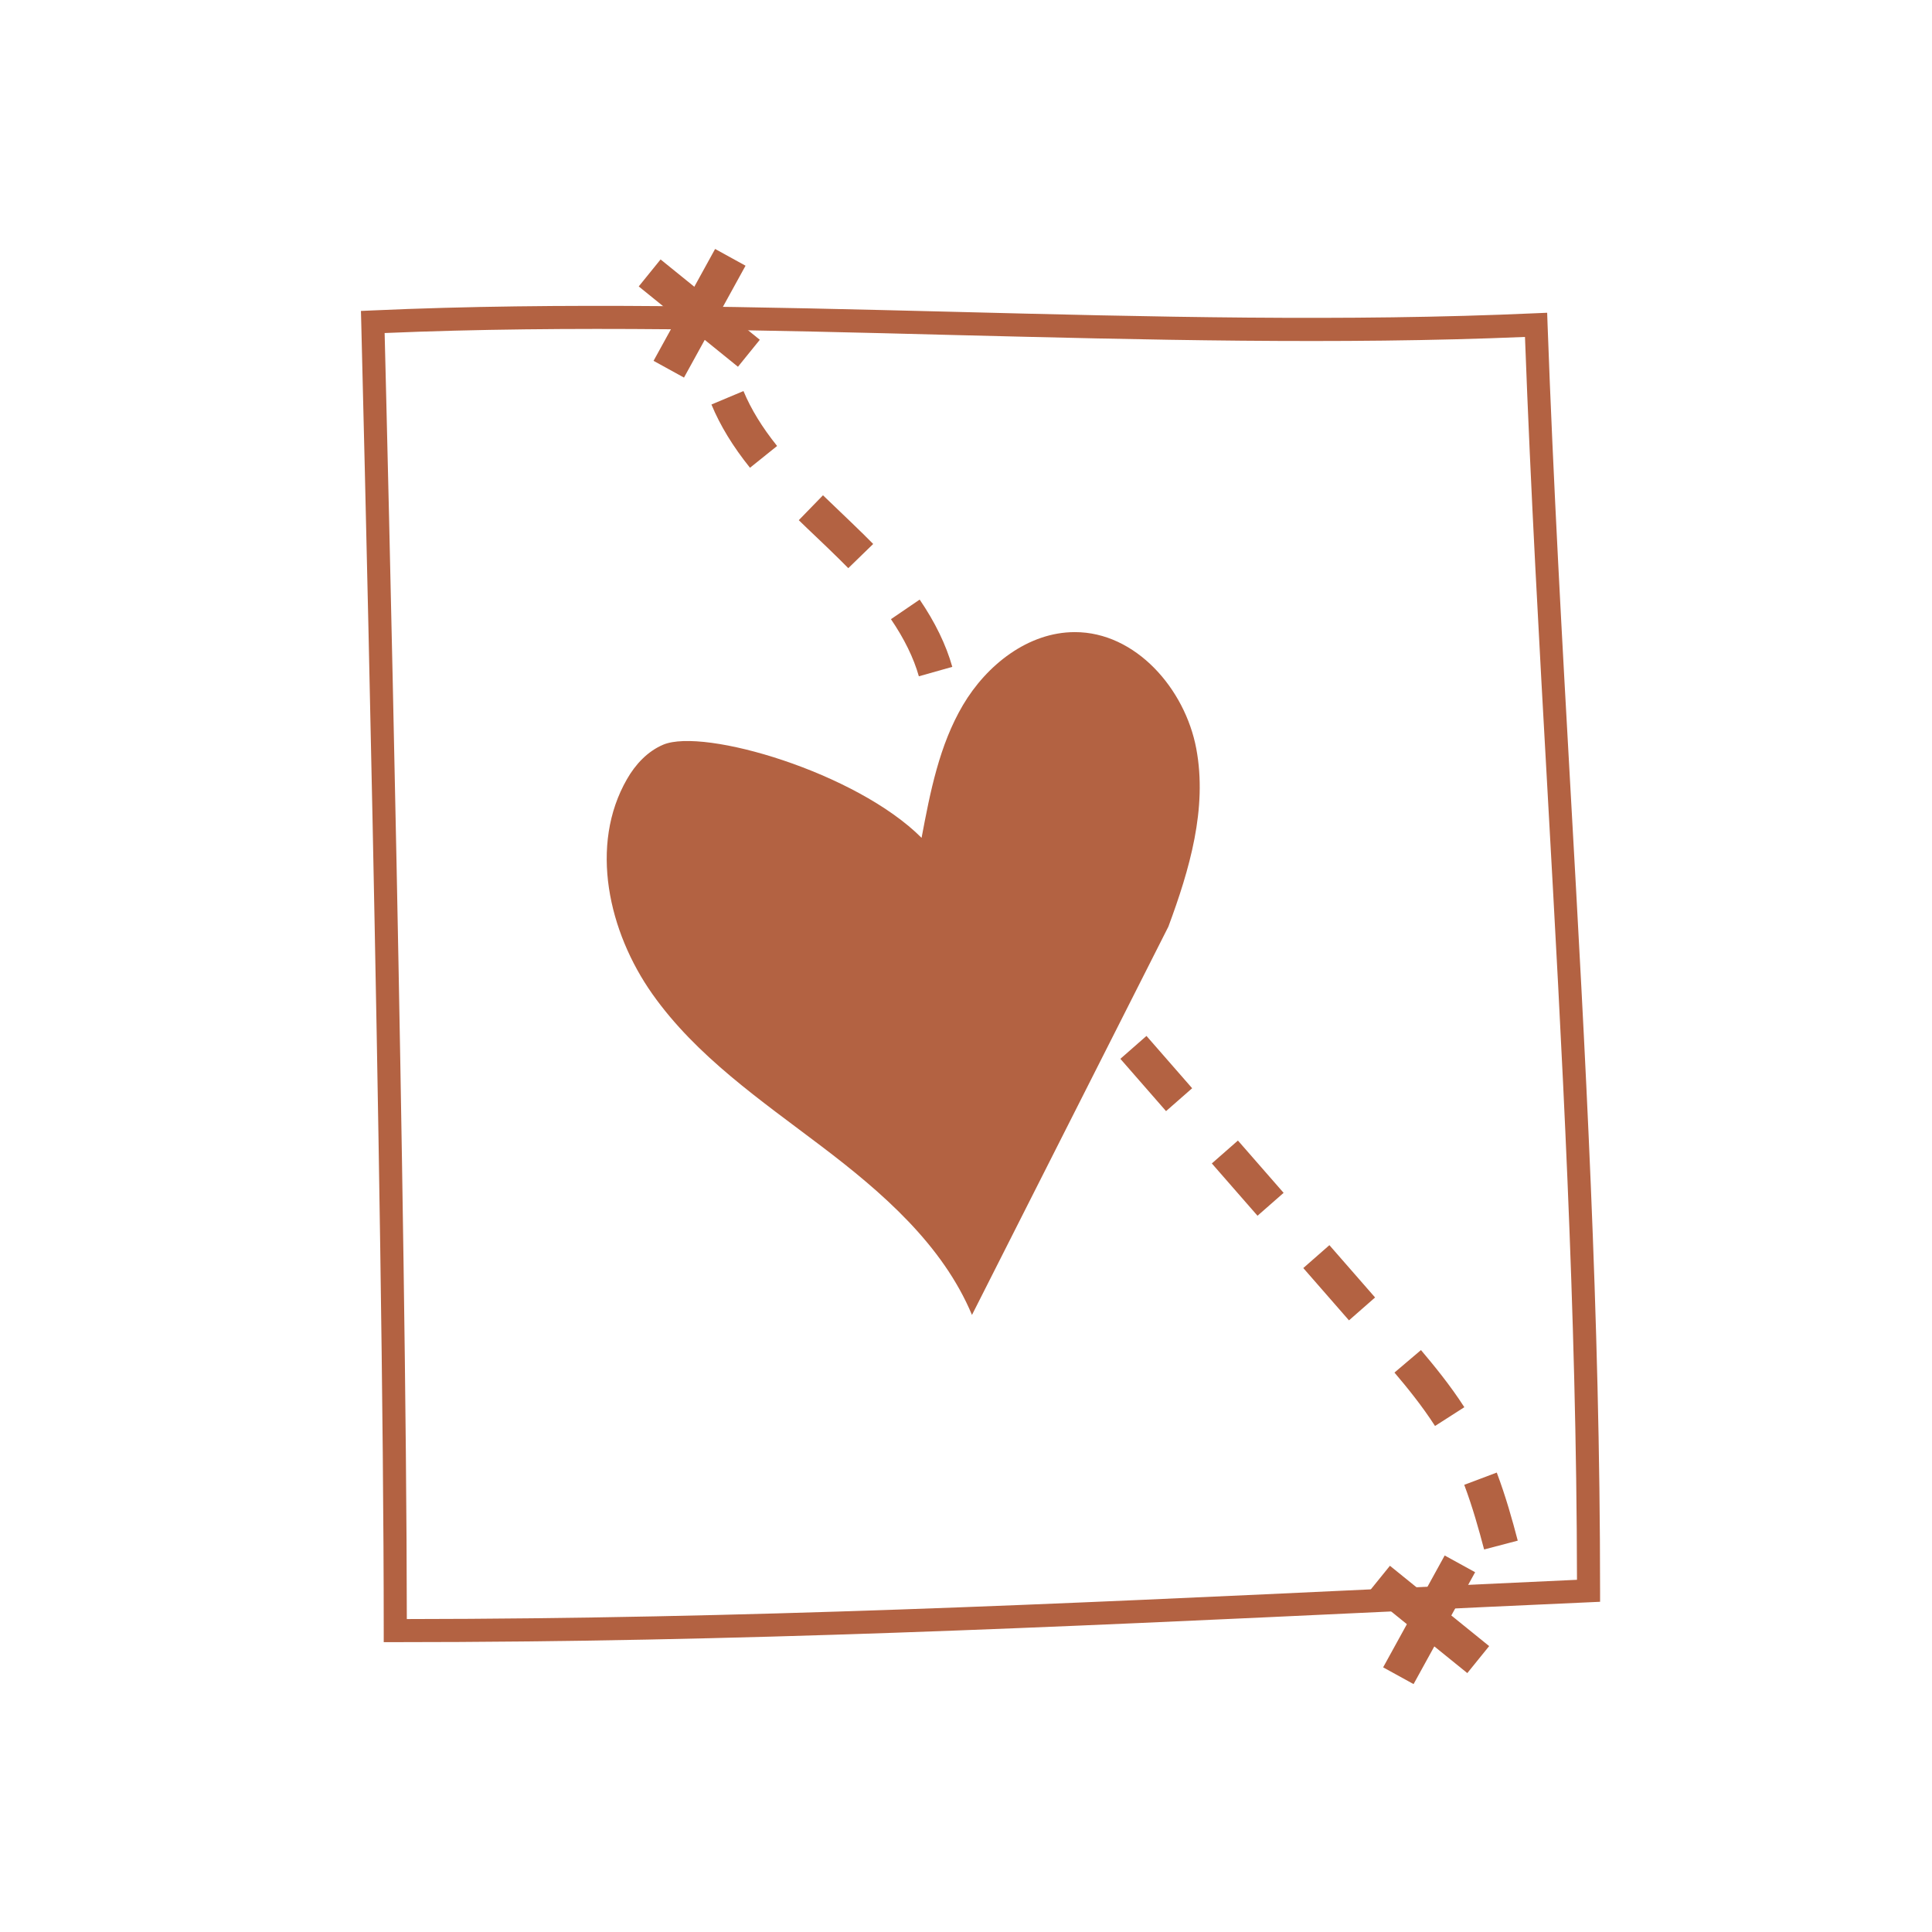
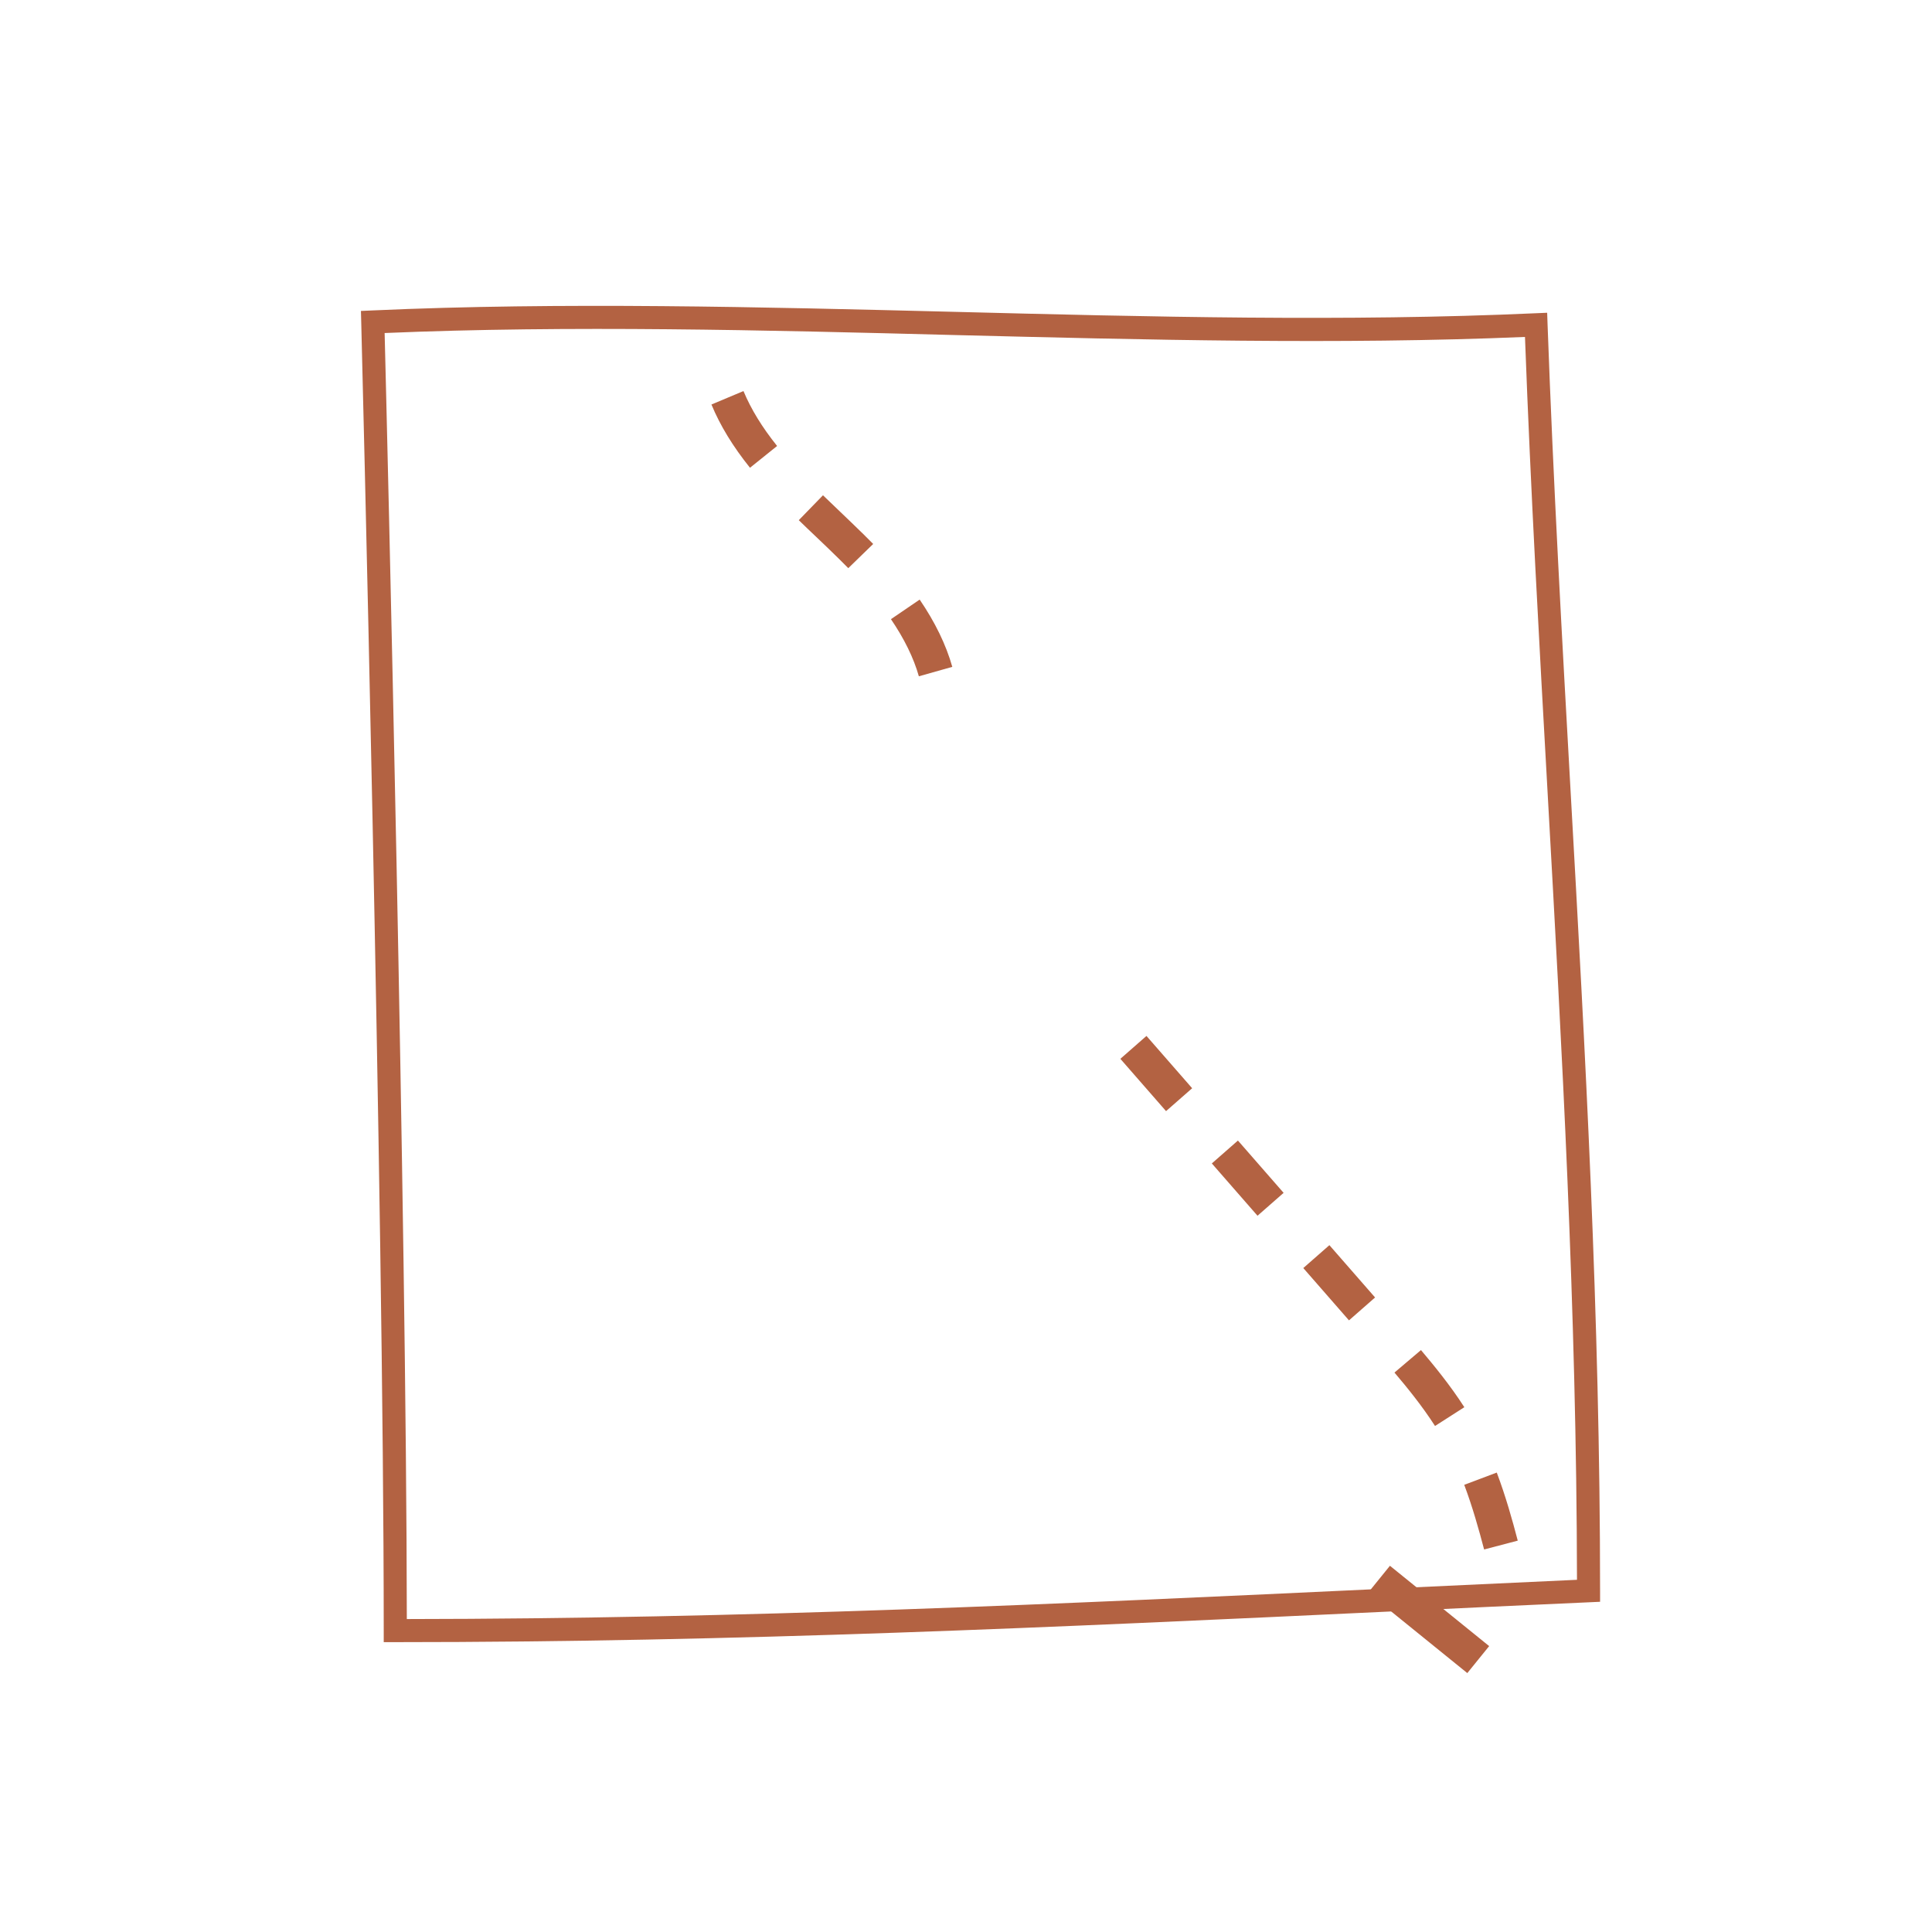
<svg xmlns="http://www.w3.org/2000/svg" width="100px" height="100px" xml:space="preserve" style="enable-background:new 0 0 192.43 192.43;" viewBox="0 0 192.43 192.43" y="0px" x="0px" id="Layer_1" version="1.1">
  <style type="text/css">
	.st0{fill:#EEEBDF;}
	.st1{fill:#738B73;}
	.st2{fill:#F7F7F2;}
	.st3{fill:#AC6E49;}
	.st4{fill:#A3A3A3;}
	.st5{display:none;}
	.st6{display:inline;}
	.st7{fill:#303B30;}
	.st8{fill:#AD6E49;}
	.st9{fill:#F0EDE0;}
	.st10{fill:#EFECDF;}
	.st11{fill:#FFFFFF;}
	.st12{fill:#738B73;stroke:#EEEBDF;stroke-miterlimit:10;}
	.st13{fill:#EEEBDF;stroke:#000000;stroke-miterlimit:10;}
	.st14{fill:#E9E3D3;}
	.st15{fill:none;stroke:#000000;stroke-miterlimit:10;stroke-dasharray:12,12,12,12,12,12;}
	.st16{fill:#EEECDE;}
	.st17{fill:none;stroke:#AC6E49;stroke-miterlimit:10;}
	.st18{fill:none;stroke:#F7F7F2;stroke-miterlimit:10;}
	.st19{fill:none;stroke:#000000;stroke-miterlimit:10;}
	.st20{fill:#ECE7DA;}
	.st21{fill:none;}
	.st22{fill:none;stroke:#AC6E49;stroke-width:13;stroke-miterlimit:10;}
	.st23{fill:none;stroke:#AC6E49;stroke-width:4;stroke-miterlimit:10;}
	.st24{fill-rule:evenodd;clip-rule:evenodd;fill:#AB6D47;}
	.st25{fill:#AB6D47;}
	.st26{fill:#B36242;}
	.st27{fill:none;stroke:#000000;stroke-width:3;stroke-miterlimit:10;}
	.st28{fill:none;stroke:#AB6D47;stroke-width:1.5;stroke-miterlimit:10;}
	.st29{fill:#A9B58A;}
	.st30{fill:none;stroke:#A9B58A;stroke-width:5;stroke-miterlimit:10;}
	.st31{fill-rule:evenodd;clip-rule:evenodd;fill:#A9B58A;}
	.st32{fill:none;stroke:#A9B58A;stroke-width:4;stroke-miterlimit:10;}
	.st33{fill:none;stroke:#A9B58A;stroke-width:1.5;stroke-miterlimit:10;}
	.st34{opacity:0.6;fill:#AC6D48;}
	.st35{opacity:0.4;fill:#AC6D48;}
	.st36{opacity:0.8;fill:#AC6D48;}
	.st37{fill:#AC6D48;}
	.st38{opacity:0.8;fill:#F7F7F2;}
	.st39{opacity:0.6;fill:#F7F7F2;}
	.st40{opacity:0.4;fill:#F7F7F2;}
	.st41{fill:#5F7053;}
	.st42{opacity:0.8;fill:#5F7053;}
	.st43{opacity:0.6;fill:#5F7053;}
	.st44{opacity:0.4;fill:#5F7053;}
	.st45{fill-rule:evenodd;clip-rule:evenodd;}
	.st46{fill-rule:evenodd;clip-rule:evenodd;fill:none;stroke:#000000;stroke-width:3;stroke-miterlimit:10;}
	.st47{fill:#B36142;}
	.st48{fill:#FAF8F2;}
	.st49{fill:#773E1B;}
	.st50{fill:#EDD2B4;}
	.st51{fill:none;stroke:#000000;stroke-width:0.2;stroke-miterlimit:10;}
	.st52{fill:#DB2525;}
	.st53{fill:none;stroke:#000000;stroke-width:2;stroke-miterlimit:10;}
	.st54{fill:#F0EDE6;}
	.st55{fill:#D9D7CA;}
	.st56{stroke:#000000;stroke-miterlimit:10;}
	.st57{enable-background:new    ;}
</style>
  <g>
    <rect height="12.72" width="3.46" class="st26" transform="matrix(0.629 -0.777 0.777 0.629 -72.543 170.485)" y="154.89" x="140.63" />
-     <rect height="3.46" width="12.72" class="st26" transform="matrix(0.482 -0.876 0.876 0.482 -67.529 208.318)" y="159.52" x="136" />
    <path d="M39.37,163.56h-1.15v-1.15c0-42.38-2.22-129.44-2.24-130.31l-0.03-1.13l1.13-0.05   c18.83-0.85,38.75-0.34,58.01,0.14c19.22,0.49,39.1,0.99,57.85,0.14l1.16-0.05l0.04,1.16c0.57,15.74,1.45,31.44,2.3,46.61   c1.44,25.64,2.93,52.16,2.93,79.52v1.1l-1.1,0.05c-6.74,0.3-13.34,0.61-19.85,0.92C104.96,162.08,73.35,163.56,39.37,163.56z    M38.31,33.17c0.26,10.3,2.17,87.96,2.21,128.09c33.49-0.03,64.74-1.49,97.79-3.04c6.16-0.29,12.4-0.58,18.76-0.87   c-0.04-26.91-1.51-53.02-2.92-78.29c-0.83-14.82-1.69-30.12-2.26-45.5c-18.49,0.78-37.98,0.28-56.85-0.19   C76.2,32.88,56.73,32.39,38.31,33.17z" class="st26" />
-     <rect height="12.72" width="3.46" class="st26" transform="matrix(0.629 -0.777 0.777 0.629 1.607 65.713)" y="24.81" x="67.94" />
-     <rect height="3.46" width="12.72" class="st26" transform="matrix(0.482 -0.876 0.876 0.482 8.79 77.209)" y="29.44" x="63.31" />
-     <path d="M96.81,130.97c-2.93-7-8.93-12.2-14.98-16.79c-6.05-4.59-12.47-8.97-16.85-15.17s-6.32-14.83-2.53-21.41   c0.84-1.47,2.05-2.77,3.61-3.43c4.06-1.7,19.23,2.77,25.73,9.28c0.86-4.56,1.76-9.22,4.12-13.22c2.36-4,6.5-7.27,11.14-7.27   c6.06-0.01,10.98,5.64,12.1,11.6c1.12,5.96-0.67,12.06-2.78,17.74L96.81,130.97z" class="st26" />
    <path d="M91.52,67.36c-0.52-1.84-1.46-3.75-2.78-5.69l2.86-1.95c1.53,2.24,2.63,4.5,3.25,6.7L91.52,67.36z    M84.49,56.59c-0.31-0.32-0.63-0.63-0.94-0.94c-0.74-0.73-1.5-1.46-2.26-2.18c-0.58-0.55-1.16-1.1-1.73-1.66l2.41-2.48   c0.57,0.55,1.14,1.1,1.71,1.64c0.77,0.74,1.55,1.48,2.3,2.22c0.33,0.33,0.66,0.66,0.99,0.99L84.49,56.59z M74.7,46.59   c-1.7-2.12-2.96-4.18-3.84-6.3l3.19-1.34c0.76,1.82,1.86,3.61,3.35,5.47L74.7,46.59z" class="st26" />
    <path d="M147.82,154.33c-0.51-1.94-1.15-4.23-1.98-6.44l3.24-1.22c0.89,2.36,1.56,4.75,2.09,6.78L147.82,154.33z    M142.93,142.03c-1.31-2.04-2.85-3.92-4.04-5.32l2.64-2.24c1.26,1.49,2.9,3.48,4.32,5.69L142.93,142.03z M134.36,131.51l-4.55-5.21   l2.6-2.28l4.55,5.21L134.36,131.51z M125.25,121.09l-4.55-5.21l2.6-2.28l4.55,5.21L125.25,121.09z M116.14,110.67l-4.55-5.21   l2.6-2.28l4.55,5.21L116.14,110.67z" class="st26" />
  </g>
</svg>